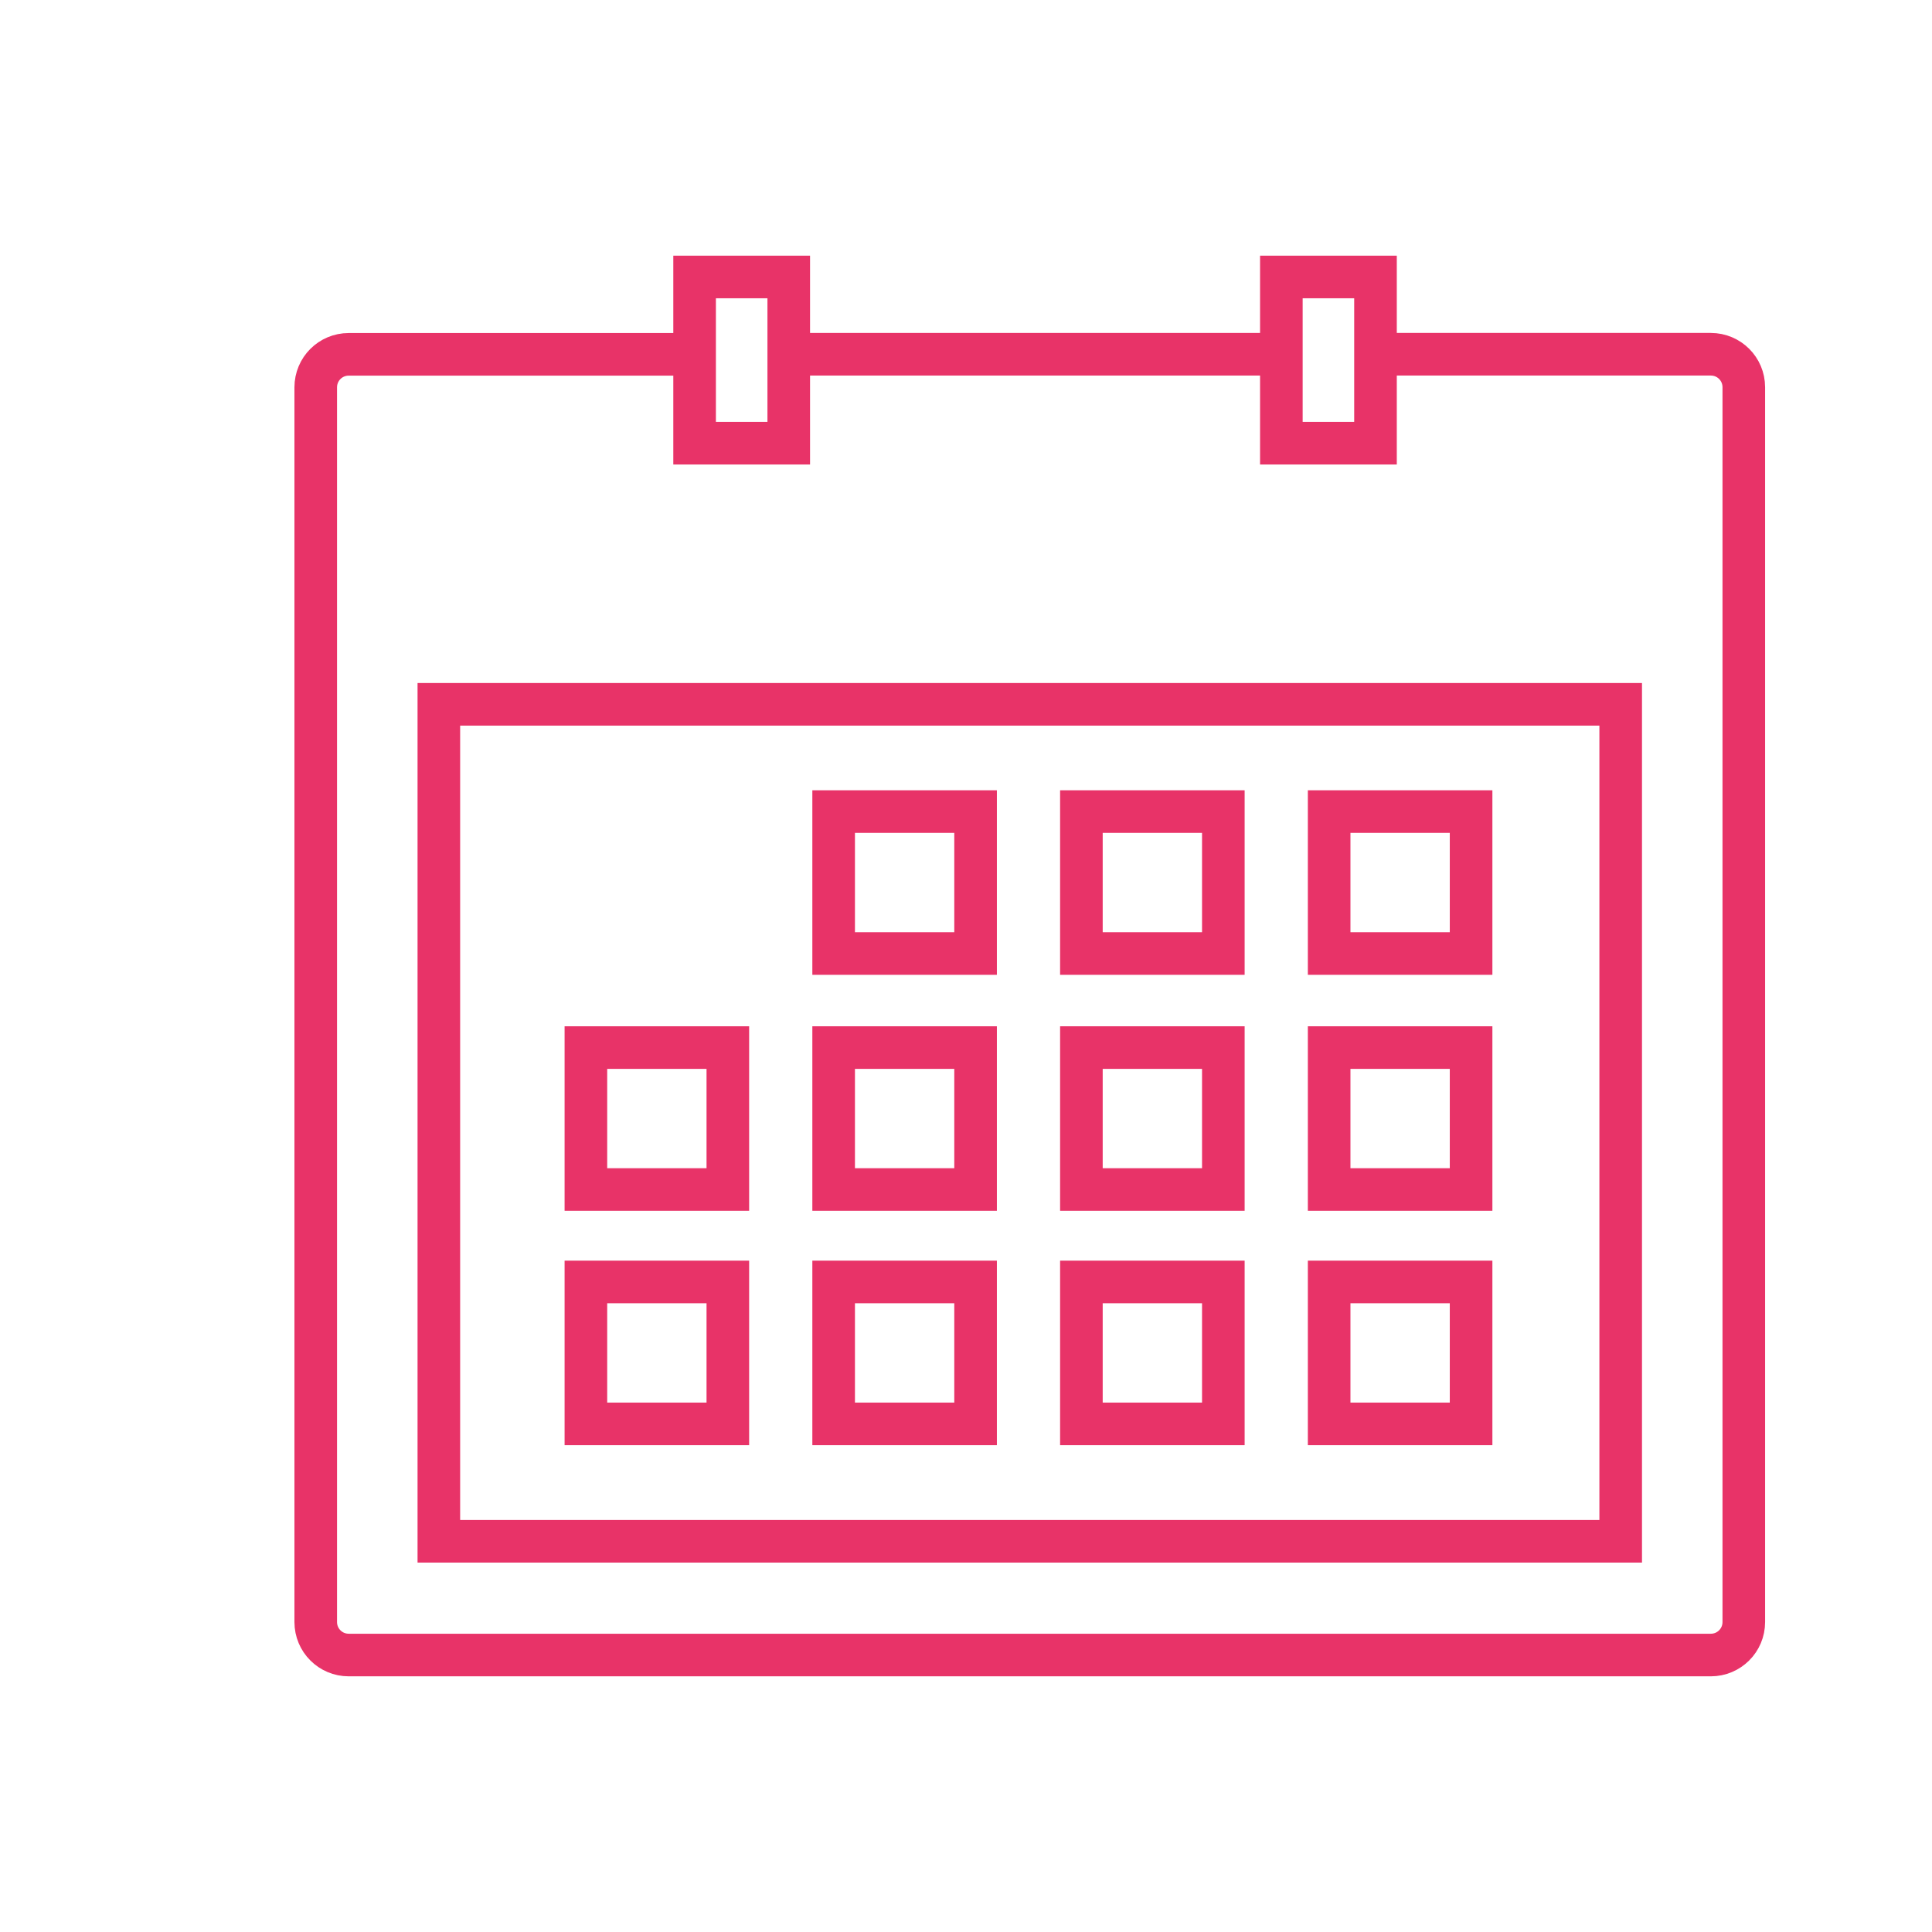
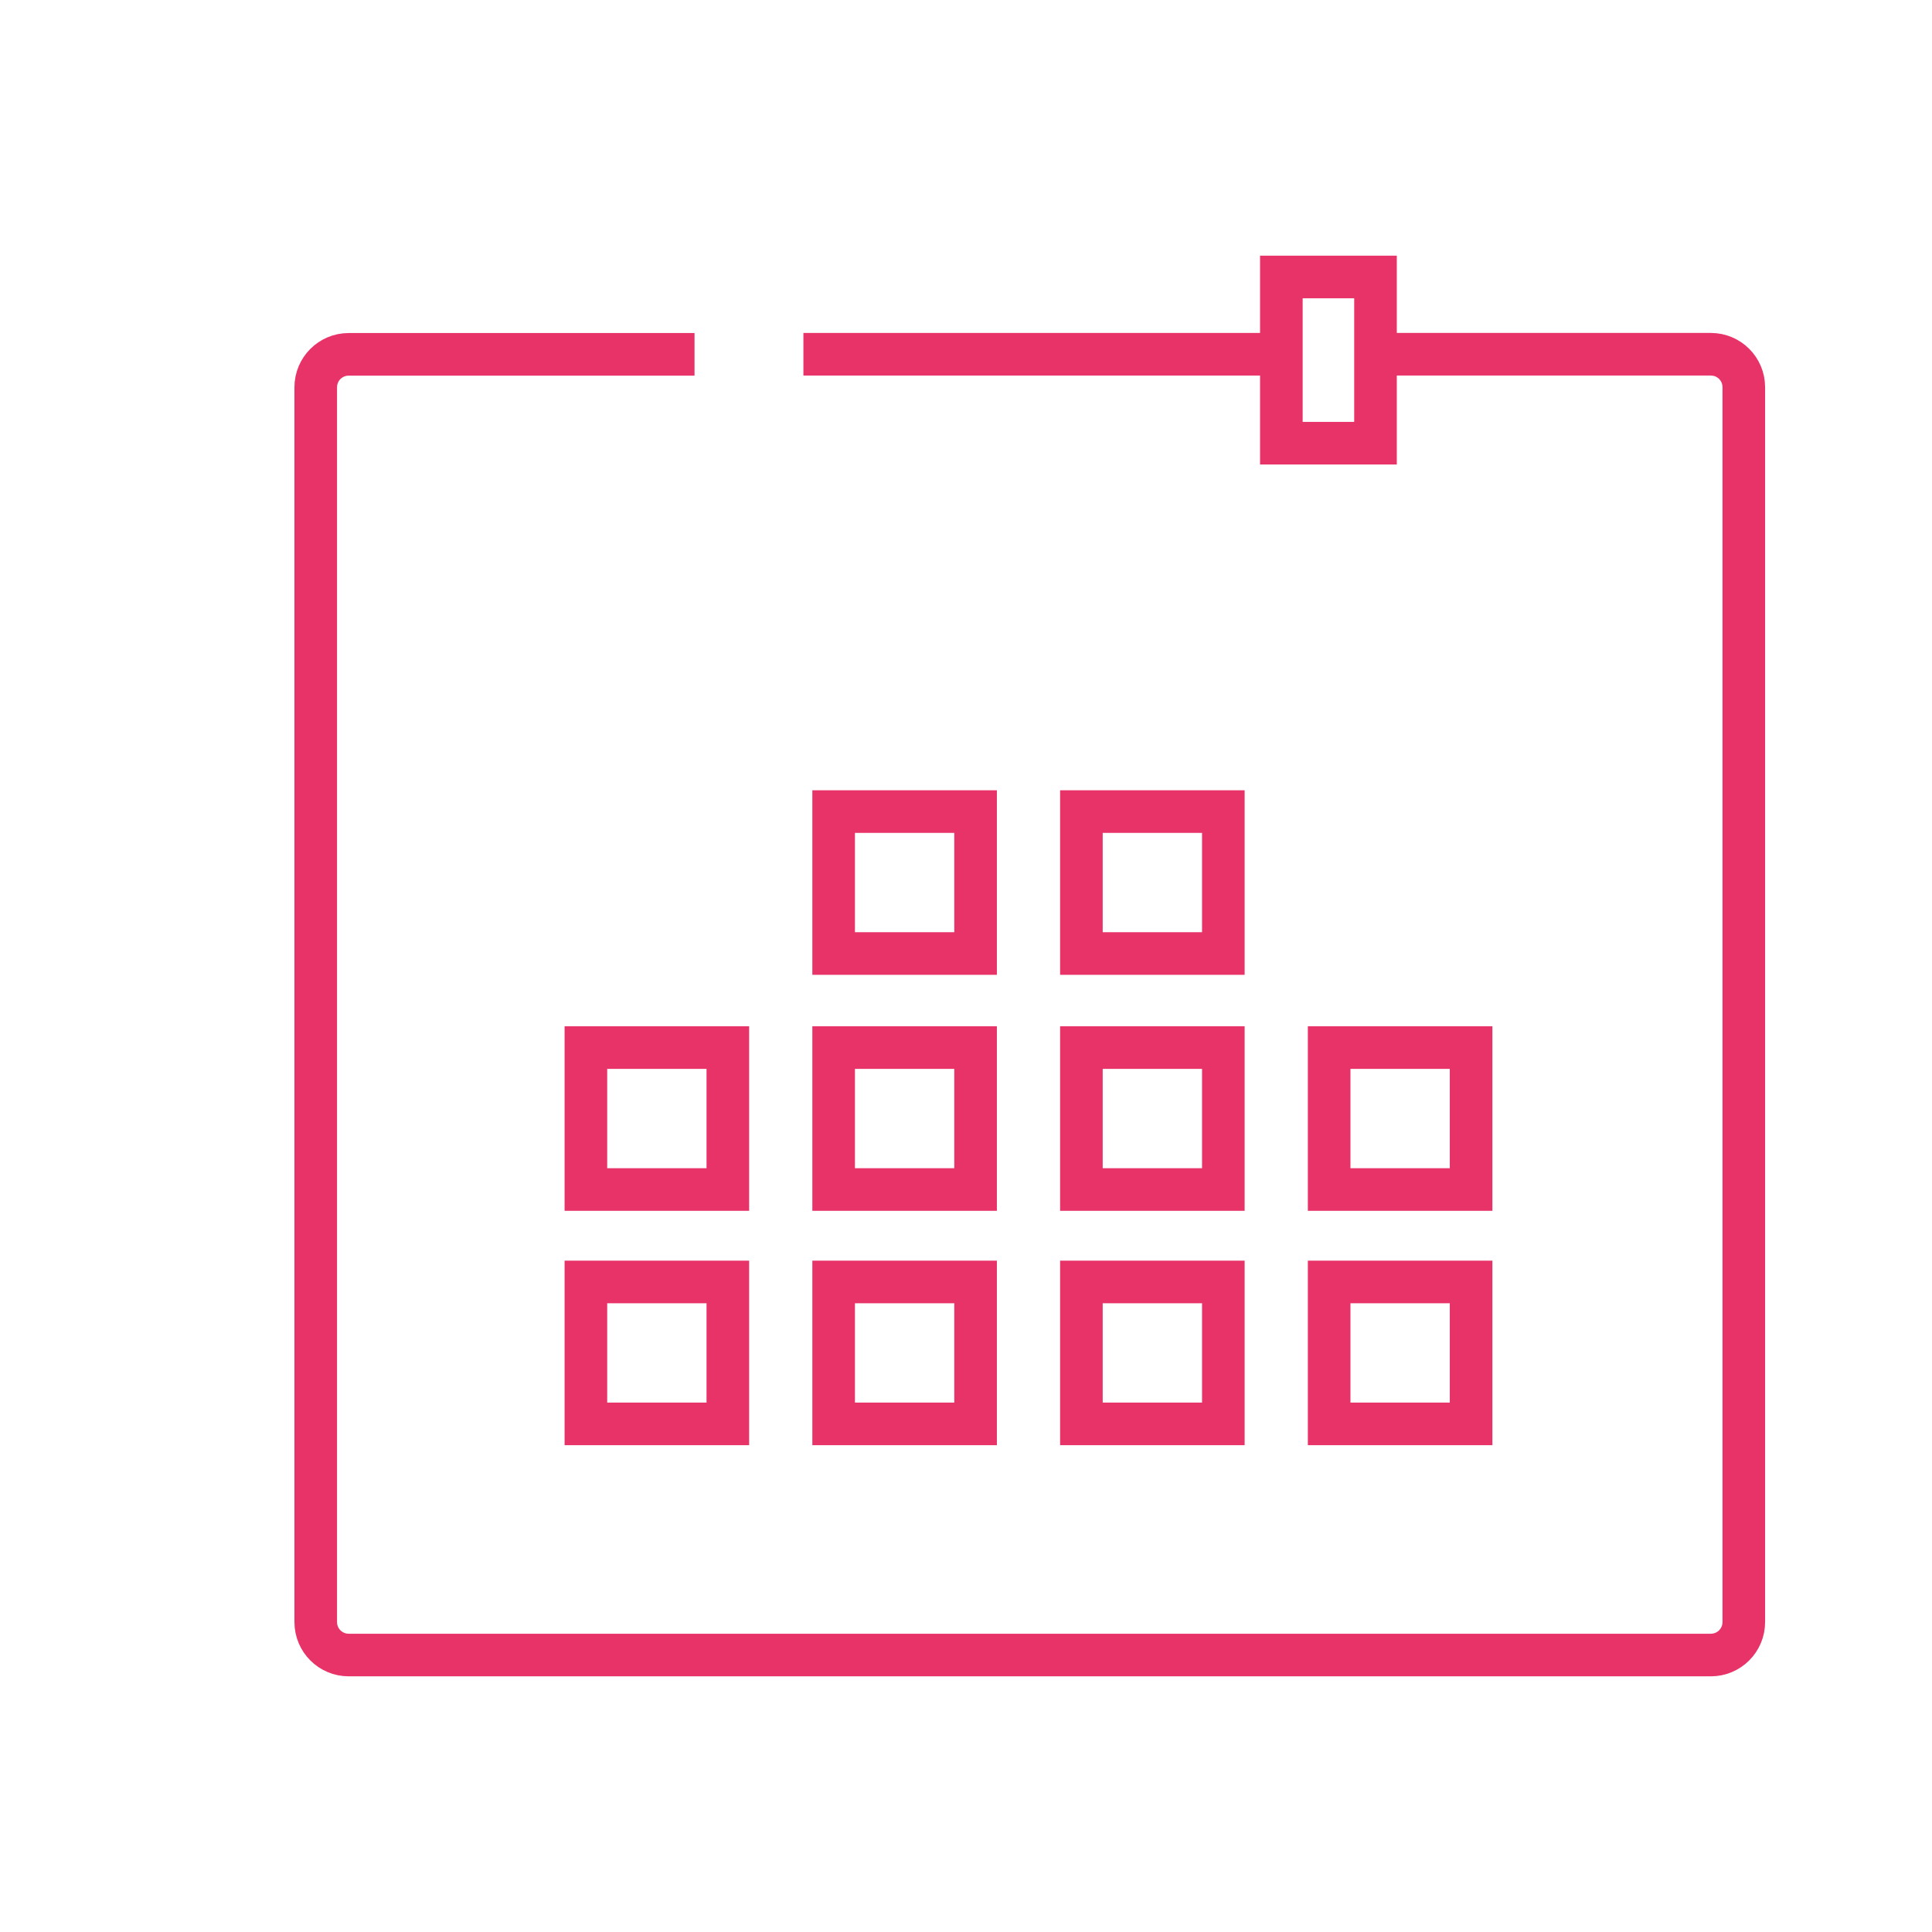
<svg xmlns="http://www.w3.org/2000/svg" id="Lag_1" data-name="Lag 1" viewBox="0 0 226.77 226.77">
  <defs>
    <style>
      .cls-1 {
        fill: none;
        stroke: #e83368;
        stroke-miterlimit: 10;
        stroke-width: 5px;
      }
    </style>
  </defs>
  <path class="cls-1" d="m161.44,41.58h39.37c2.14,0,3.87,1.73,3.87,3.87v144.94c0,2.14-1.73,3.87-3.87,3.87H40.93c-2.14,0-3.87-1.73-3.87-3.87V45.46c0-2.14,1.73-3.87,3.87-3.87h40.59" />
  <line class="cls-1" x1="94.3" y1="41.58" x2="149.28" y2="41.58" />
-   <rect class="cls-1" x="51.51" y="82.67" width="138.72" height="98.24" />
  <rect class="cls-1" x="150.4" y="32.51" width="11.05" height="19.51" />
-   <rect class="cls-1" x="81.53" y="32.51" width="11.05" height="19.51" />
  <g>
-     <rect class="cls-1" x="156.01" y="95.26" width="16.66" height="16.66" />
    <rect class="cls-1" x="156.01" y="122.96" width="16.66" height="16.66" />
    <rect class="cls-1" x="156.01" y="150.47" width="16.66" height="16.66" />
    <rect class="cls-1" x="126.93" y="95.26" width="16.66" height="16.66" />
    <rect class="cls-1" x="126.93" y="122.96" width="16.66" height="16.66" />
    <rect class="cls-1" x="126.93" y="150.47" width="16.66" height="16.66" />
    <rect class="cls-1" x="68.77" y="122.96" width="16.66" height="16.66" />
    <rect class="cls-1" x="68.77" y="150.47" width="16.66" height="16.66" />
    <rect class="cls-1" x="97.85" y="122.96" width="16.66" height="16.66" />
    <rect class="cls-1" x="97.85" y="95.26" width="16.66" height="16.66" />
    <rect class="cls-1" x="97.85" y="150.47" width="16.66" height="16.66" />
  </g>
</svg>